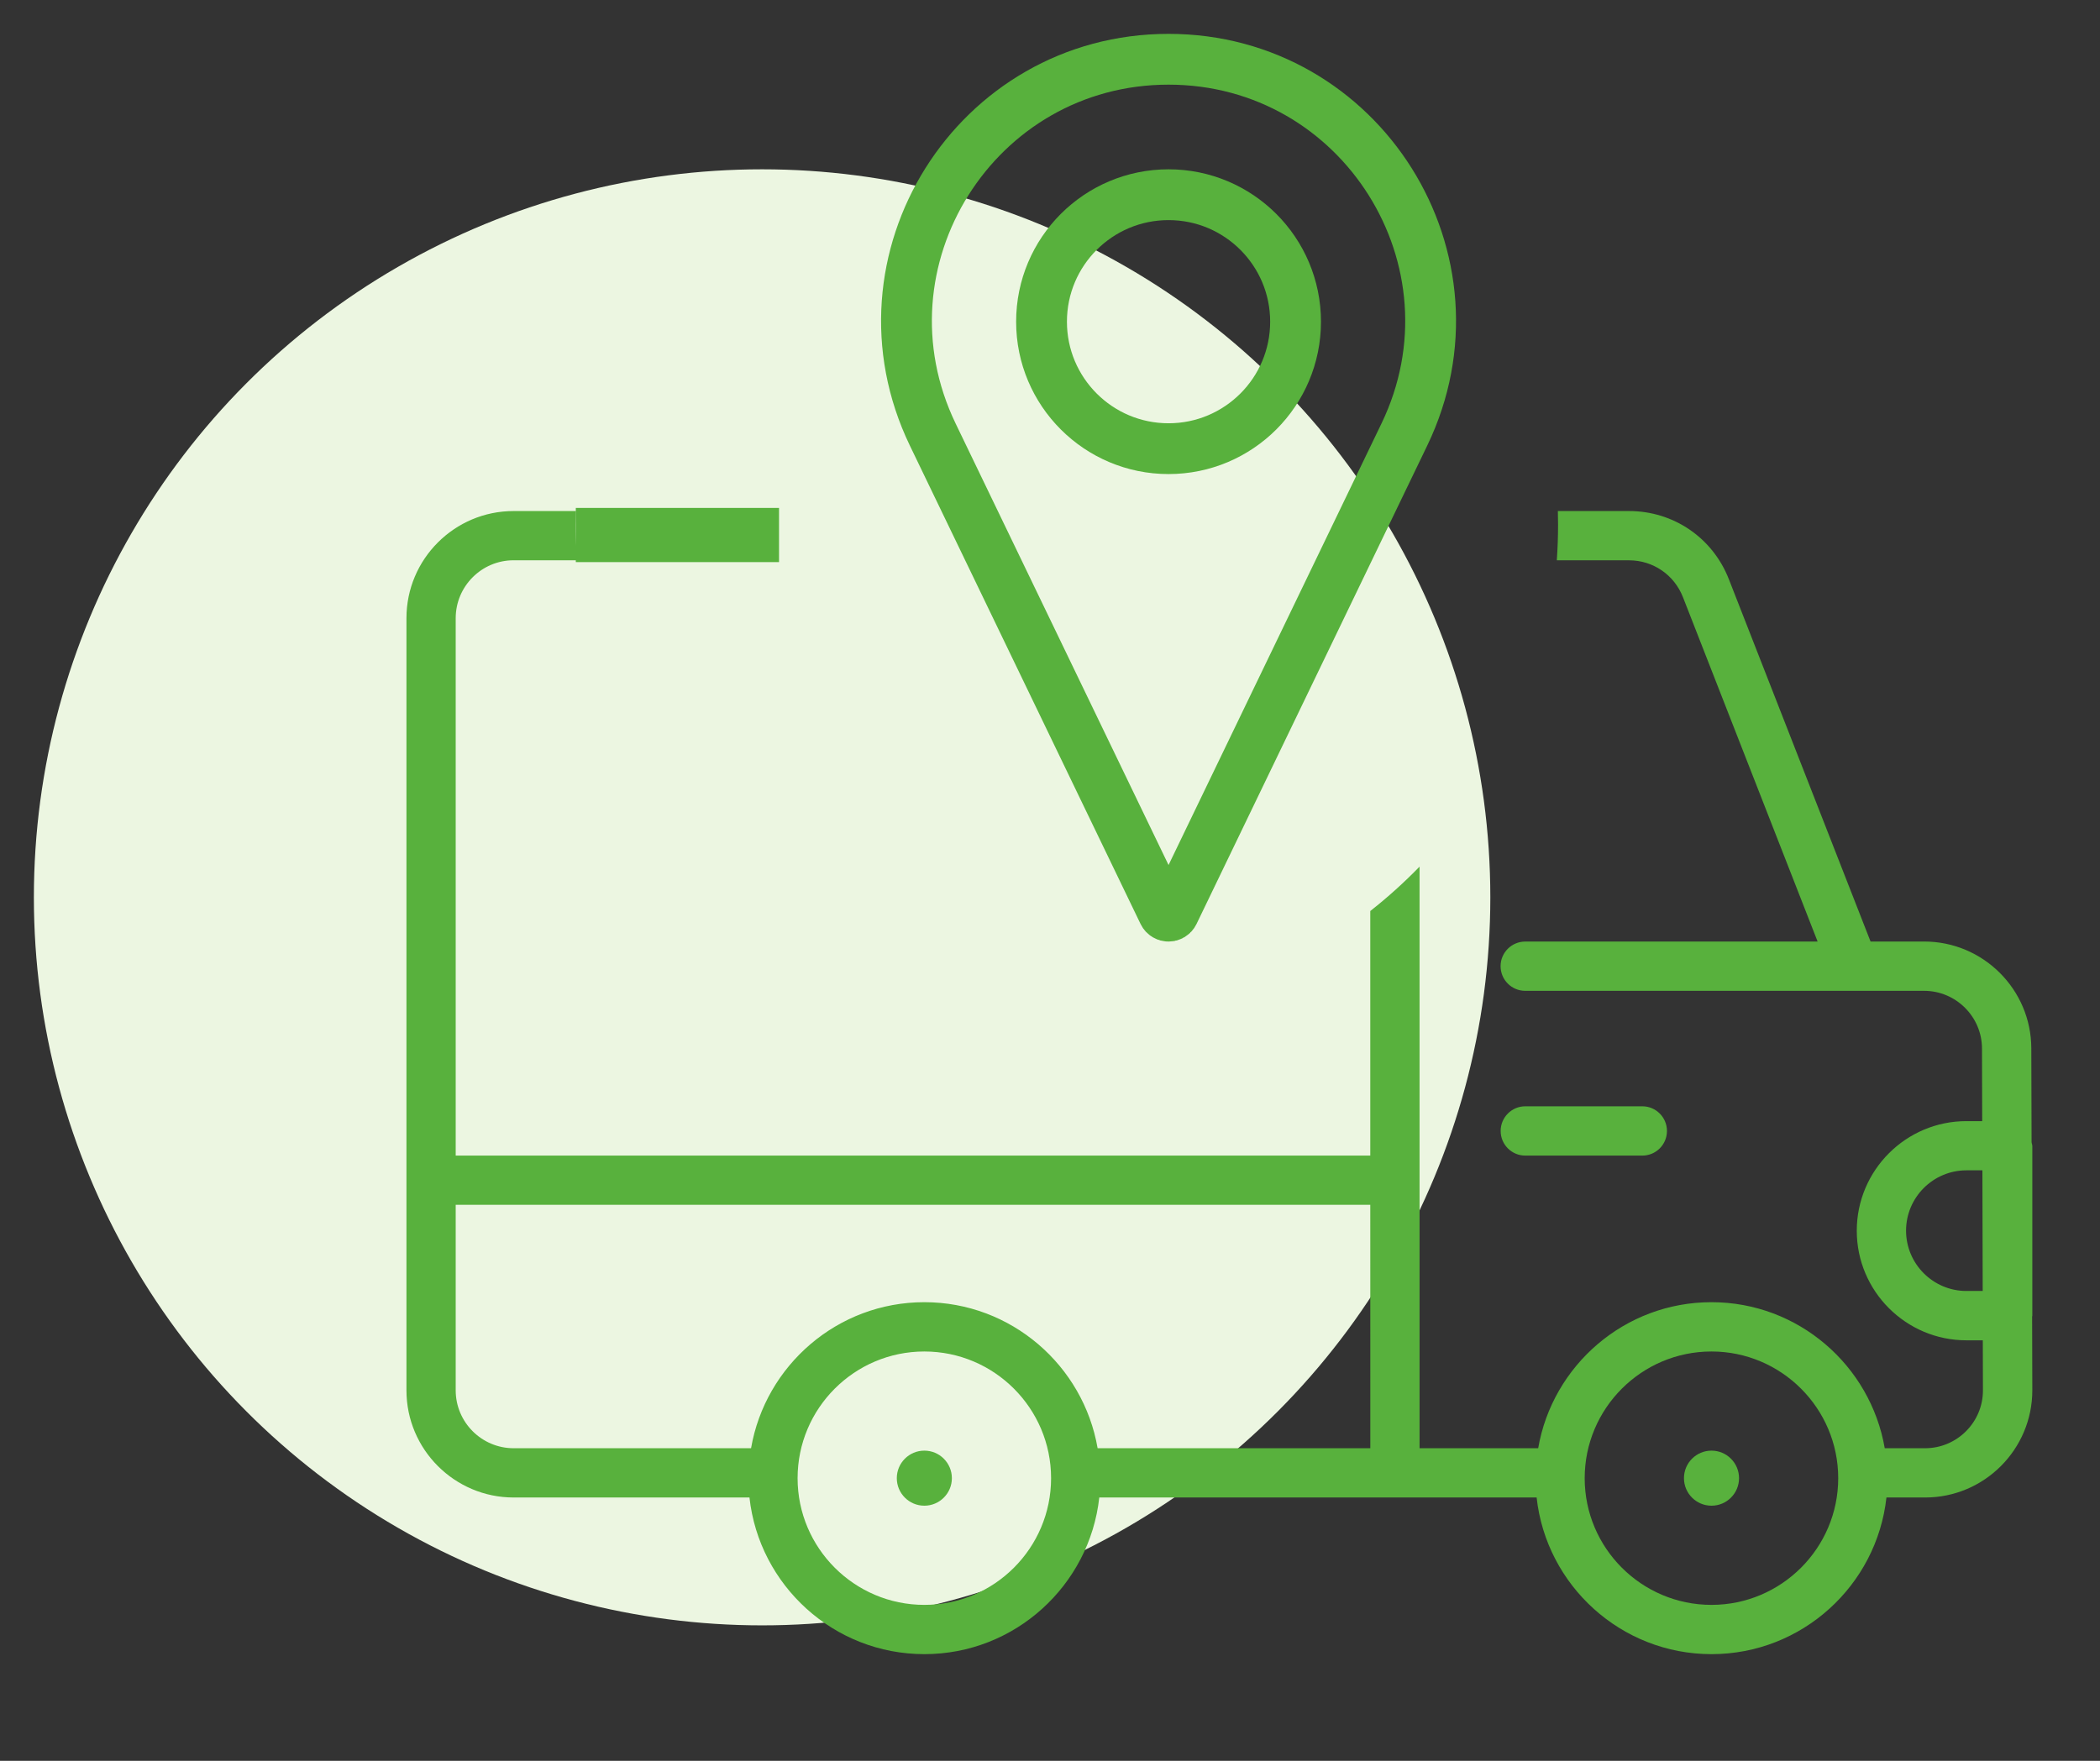
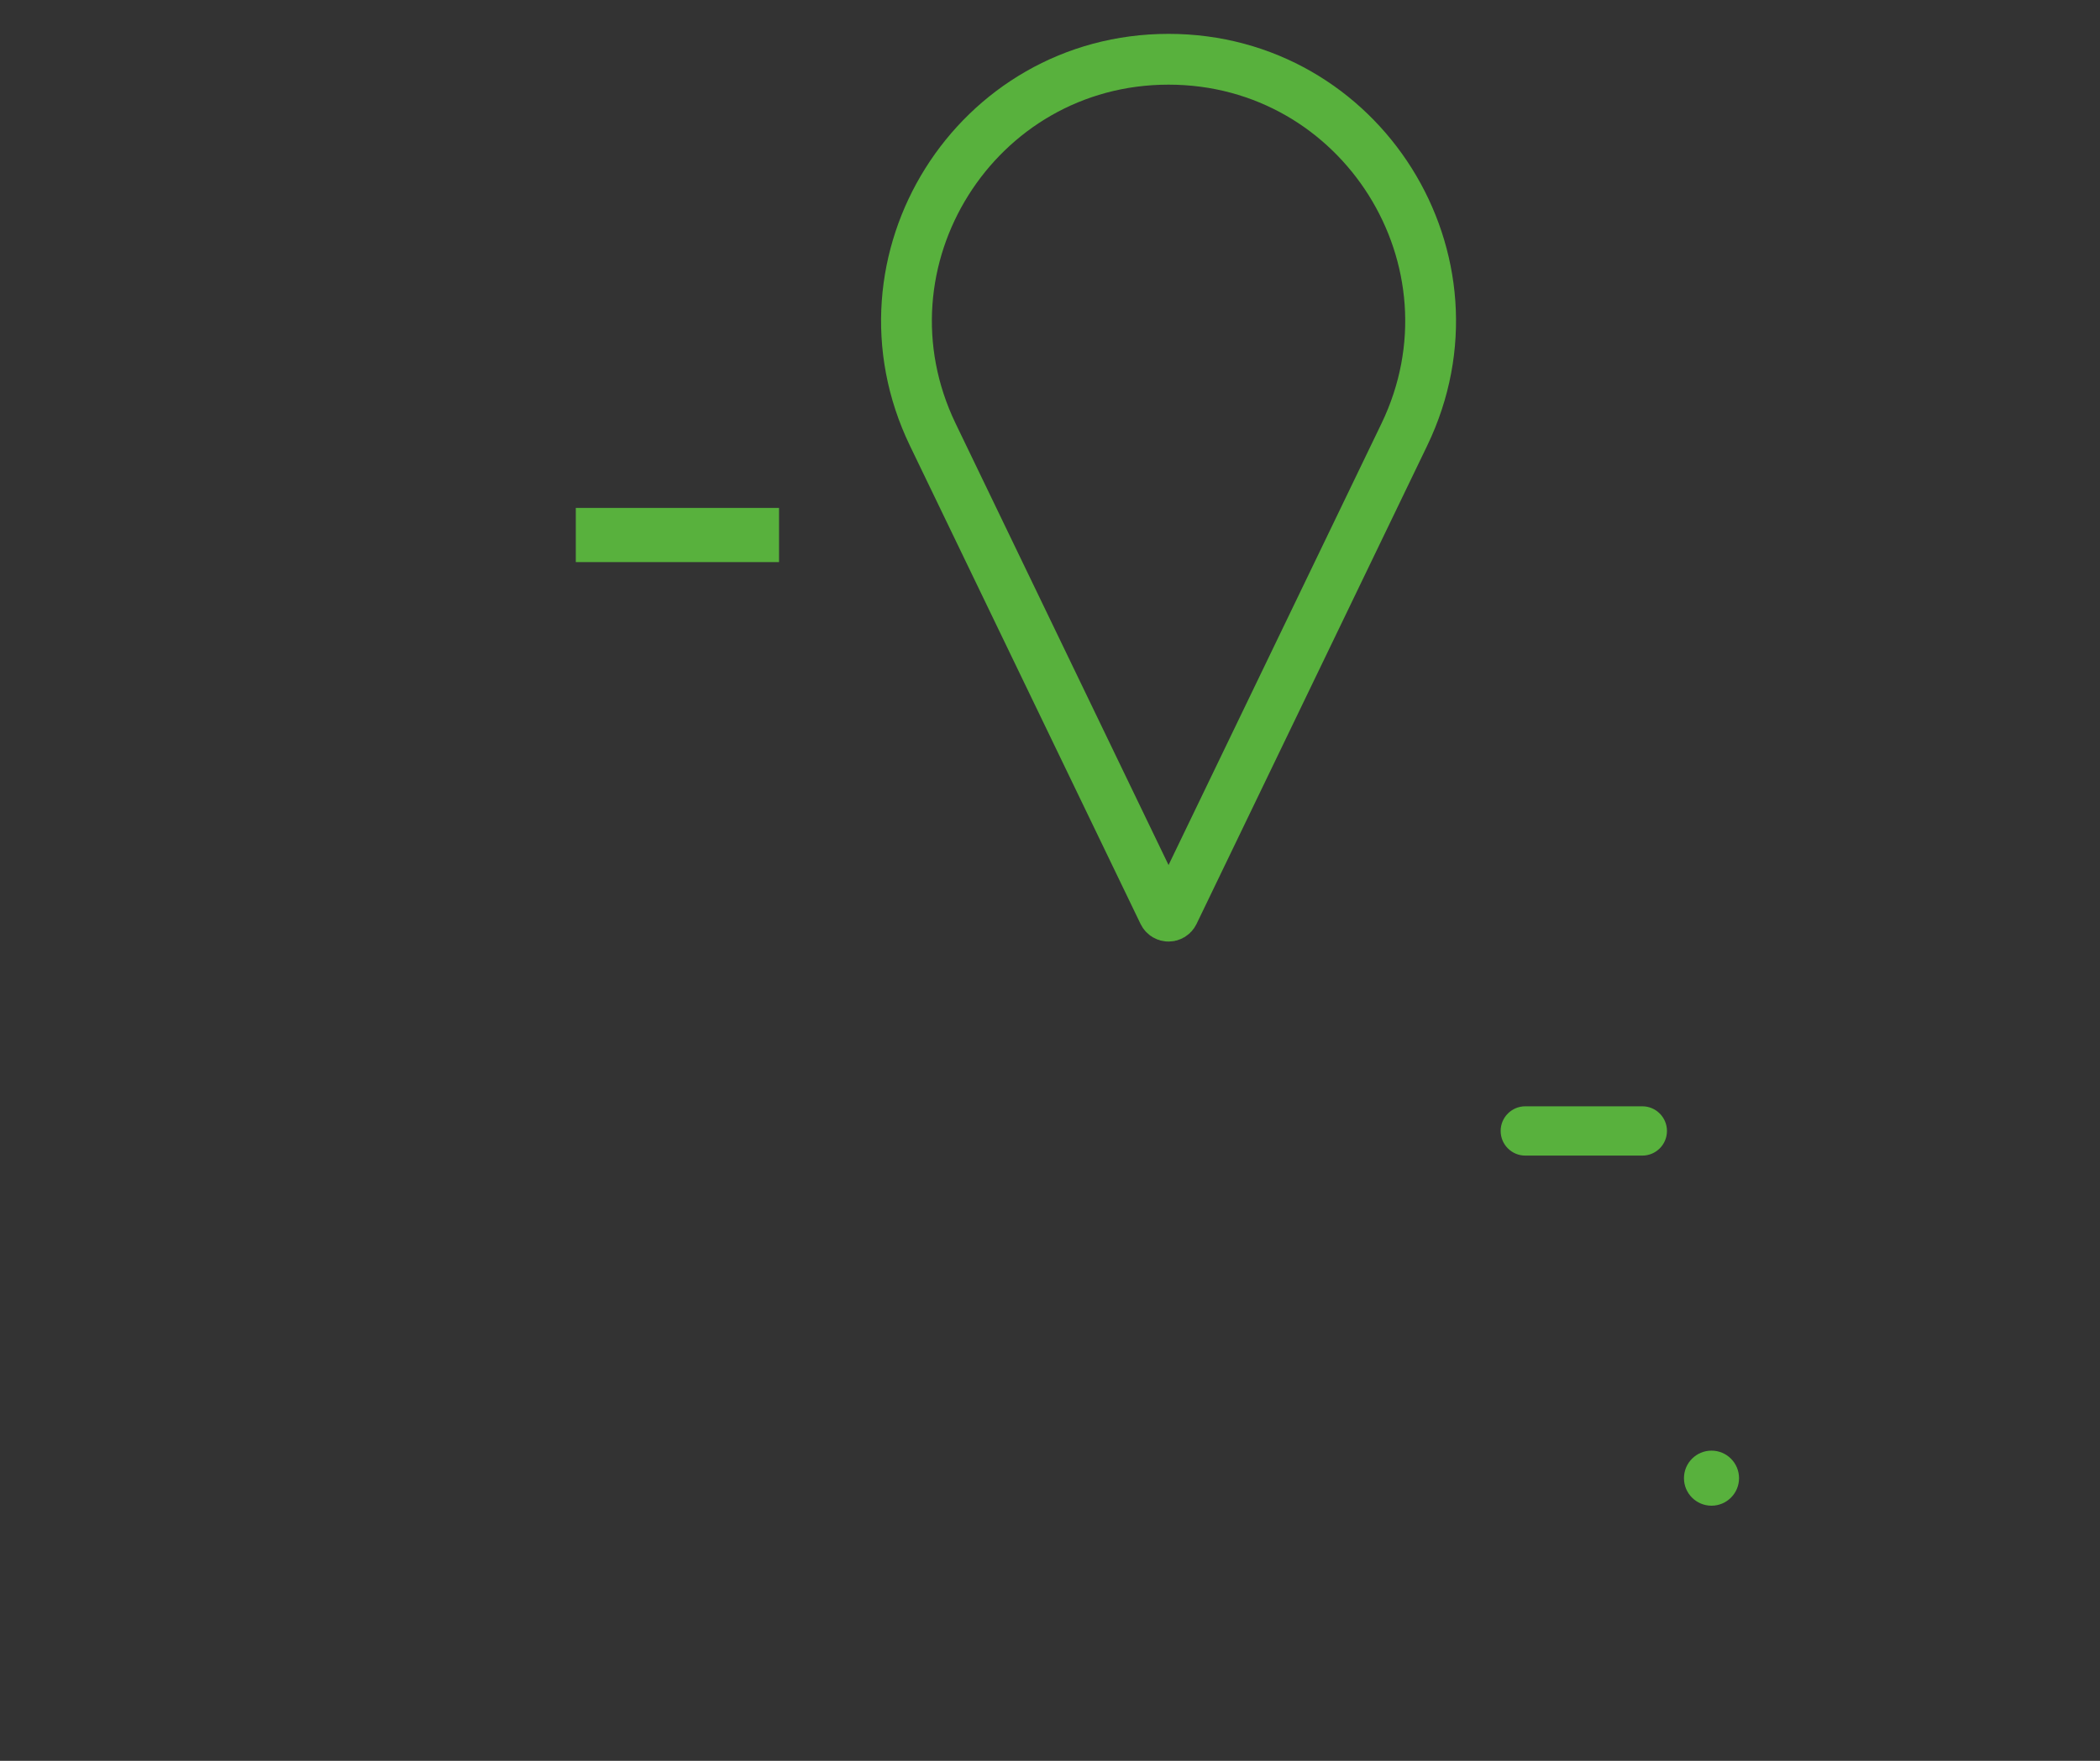
<svg xmlns="http://www.w3.org/2000/svg" width="62" height="52" viewBox="0 0 62 52" fill="none">
  <rect x="0" y="0" width="62" height="52" fill="#333333" stroke="none" />
-   <circle cx="22.5" cy="26.5" r="21.5" fill="#ECF6E1" />
-   <path d="M27.29 44.466C27.739 44.466 28.103 44.102 28.103 43.653C28.103 43.204 27.739 42.84 27.29 42.84C26.841 42.84 26.477 43.204 26.477 43.653C26.477 44.102 26.841 44.466 27.29 44.466Z" fill="#58B13D" />
  <path d="M50.53 44.466C50.979 44.466 51.343 44.102 51.343 43.653C51.343 43.204 50.979 42.84 50.53 42.84C50.081 42.84 49.717 43.204 49.717 43.653C49.717 44.102 50.081 44.466 50.53 44.466Z" fill="#58B13D" />
  <path d="M48.487 32.671H45.033C44.632 32.671 44.305 32.996 44.305 33.399C44.305 33.802 44.631 34.127 45.033 34.127H48.487C48.889 34.127 49.215 33.802 49.215 33.399C49.215 32.996 48.888 32.671 48.487 32.671Z" fill="#58B13D" />
-   <path fill-rule="evenodd" clip-rule="evenodd" d="M45.963 16.547C45.987 16.201 46 15.852 46 15.5C46 15.363 45.998 15.227 45.994 15.092H48.096C49.408 15.092 50.564 15.881 51.042 17.104L55.226 27.805H56.809C58.549 27.805 59.968 29.22 59.972 30.959L59.98 33.734C59.982 33.748 59.986 33.762 59.989 33.775C59.995 33.794 60 33.813 60 33.834H60.002V38.853C60.002 38.858 60.001 38.863 59.999 38.867C59.998 38.872 59.996 38.877 59.996 38.882L60.002 41.057C60.002 42.804 58.583 44.224 56.837 44.224H55.695C55.409 46.821 53.204 48.85 50.531 48.85C47.858 48.85 45.652 46.821 45.367 44.224H32.455C32.169 46.821 29.964 48.85 27.291 48.85C24.618 48.85 22.412 46.821 22.127 44.224H15.166C13.42 44.224 12 42.804 12 41.059V18.256C12 16.511 13.42 15.092 15.164 15.092H17.006C17.002 15.227 17 15.363 17 15.5C17 15.852 17.012 16.2 17.037 16.546H15.163C14.221 16.546 13.454 17.313 13.454 18.256V34.126V34.127H40.456V26.904C40.97 26.5 41.456 26.061 41.911 25.593V42.769H45.413C45.835 40.324 47.965 38.456 50.529 38.456C53.093 38.456 55.223 40.325 55.645 42.769H56.835C57.778 42.769 58.545 42.002 58.544 41.061L58.54 39.582H58.055C56.271 39.582 54.819 38.13 54.819 36.346C54.819 34.561 56.271 33.109 58.055 33.109H58.522L58.516 30.966C58.515 30.027 57.747 29.261 56.808 29.261H45.031C44.629 29.261 44.303 28.935 44.303 28.533C44.303 28.131 44.63 27.806 45.031 27.806H53.663L49.687 17.635C49.428 16.974 48.803 16.547 48.095 16.547H45.963ZM58.056 38.125H58.537L58.528 34.562H58.056C57.073 34.562 56.274 35.362 56.274 36.344C56.274 37.325 57.074 38.125 58.056 38.125ZM23.548 43.654C23.548 45.716 25.227 47.395 27.29 47.395C29.353 47.395 31.032 45.716 31.032 43.654C31.032 41.591 29.354 39.912 27.29 39.912C25.226 39.912 23.548 41.591 23.548 43.654ZM32.406 42.769H40.457L40.456 35.58H13.454V41.059C13.454 42.002 14.222 42.769 15.165 42.769H22.174C22.596 40.324 24.726 38.456 27.29 38.456C29.854 38.456 31.984 40.325 32.406 42.769ZM46.786 43.654C46.786 45.716 48.465 47.395 50.529 47.395C52.592 47.395 54.271 45.716 54.271 43.654C54.271 41.591 52.592 39.912 50.529 39.912C48.465 39.912 46.786 41.591 46.786 43.654Z" fill="#58B13D" />
  <path d="M41.461 12.835L34.65 26.962C34.589 27.088 34.411 27.088 34.35 26.962L27.539 12.835C25.065 7.703 28.803 1.75 34.5 1.75C40.197 1.75 43.935 7.703 41.461 12.835Z" stroke="#58B13D" stroke-width="1.5" stroke-linejoin="round" />
-   <circle cx="34.5" cy="9.5" r="3.75" stroke="#58B13D" stroke-width="1.5" />
  <path d="M17 15.8H23" stroke="#58B13D" stroke-width="1.6" />
</svg>